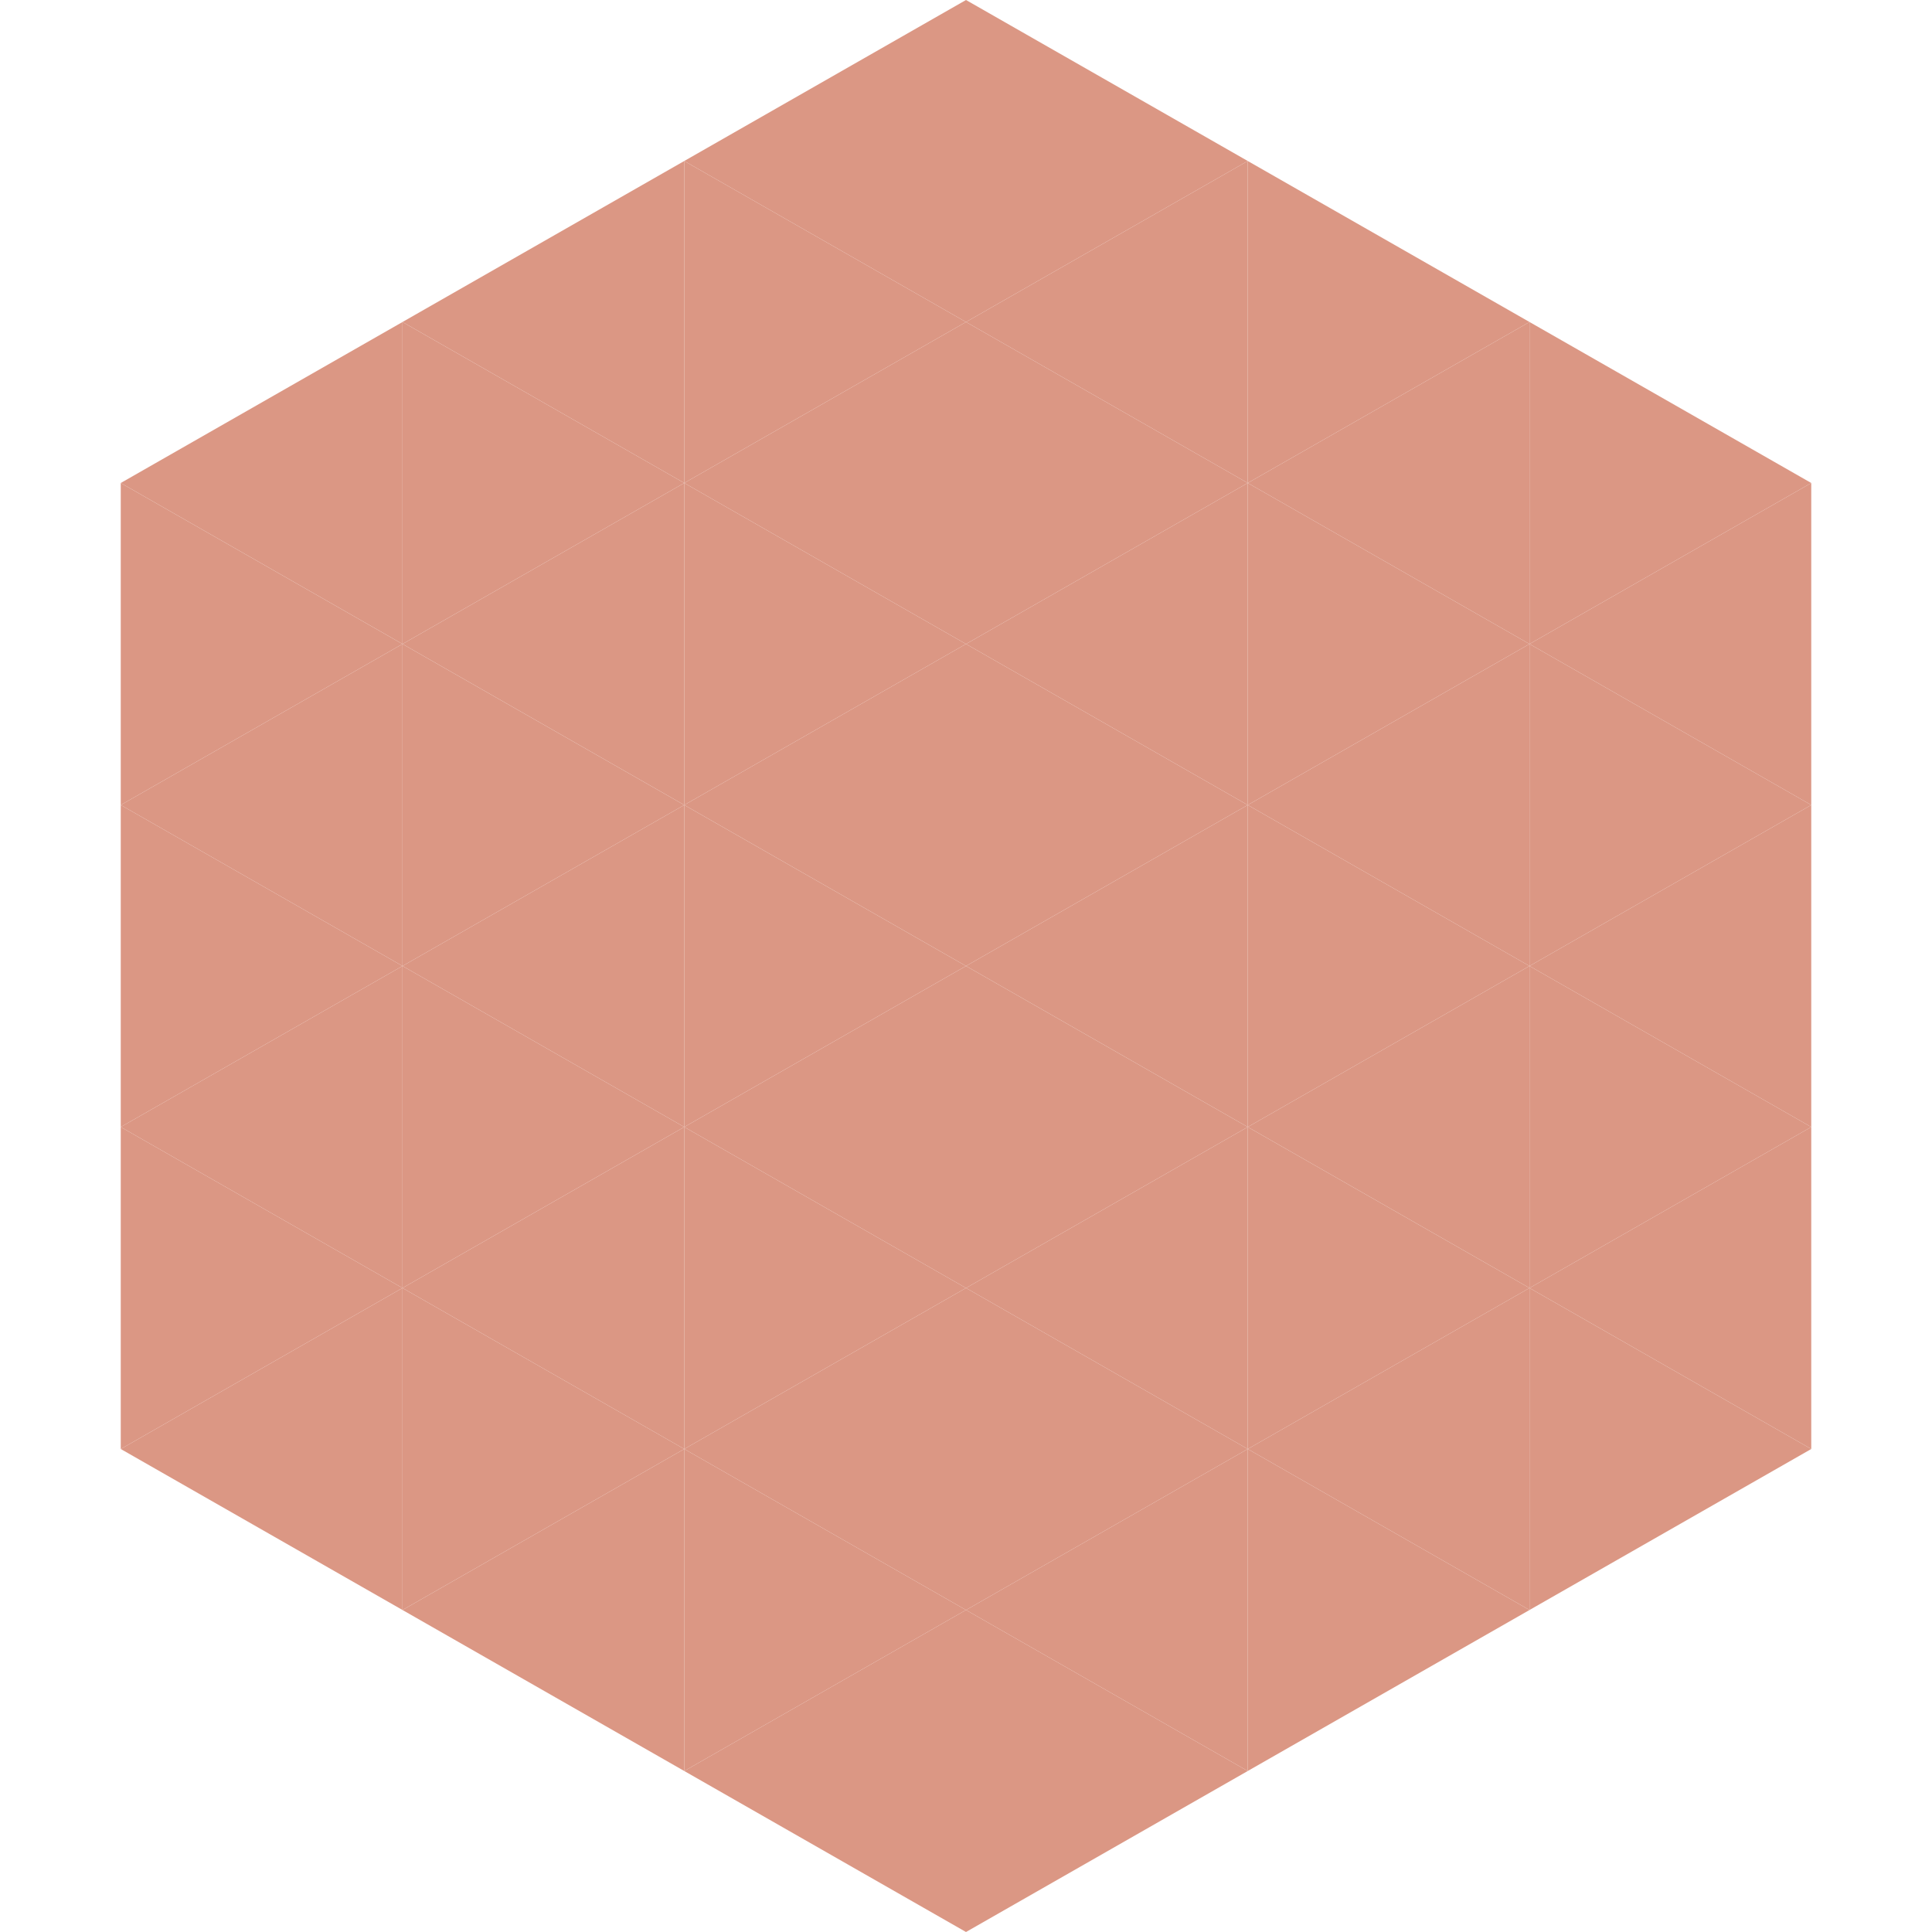
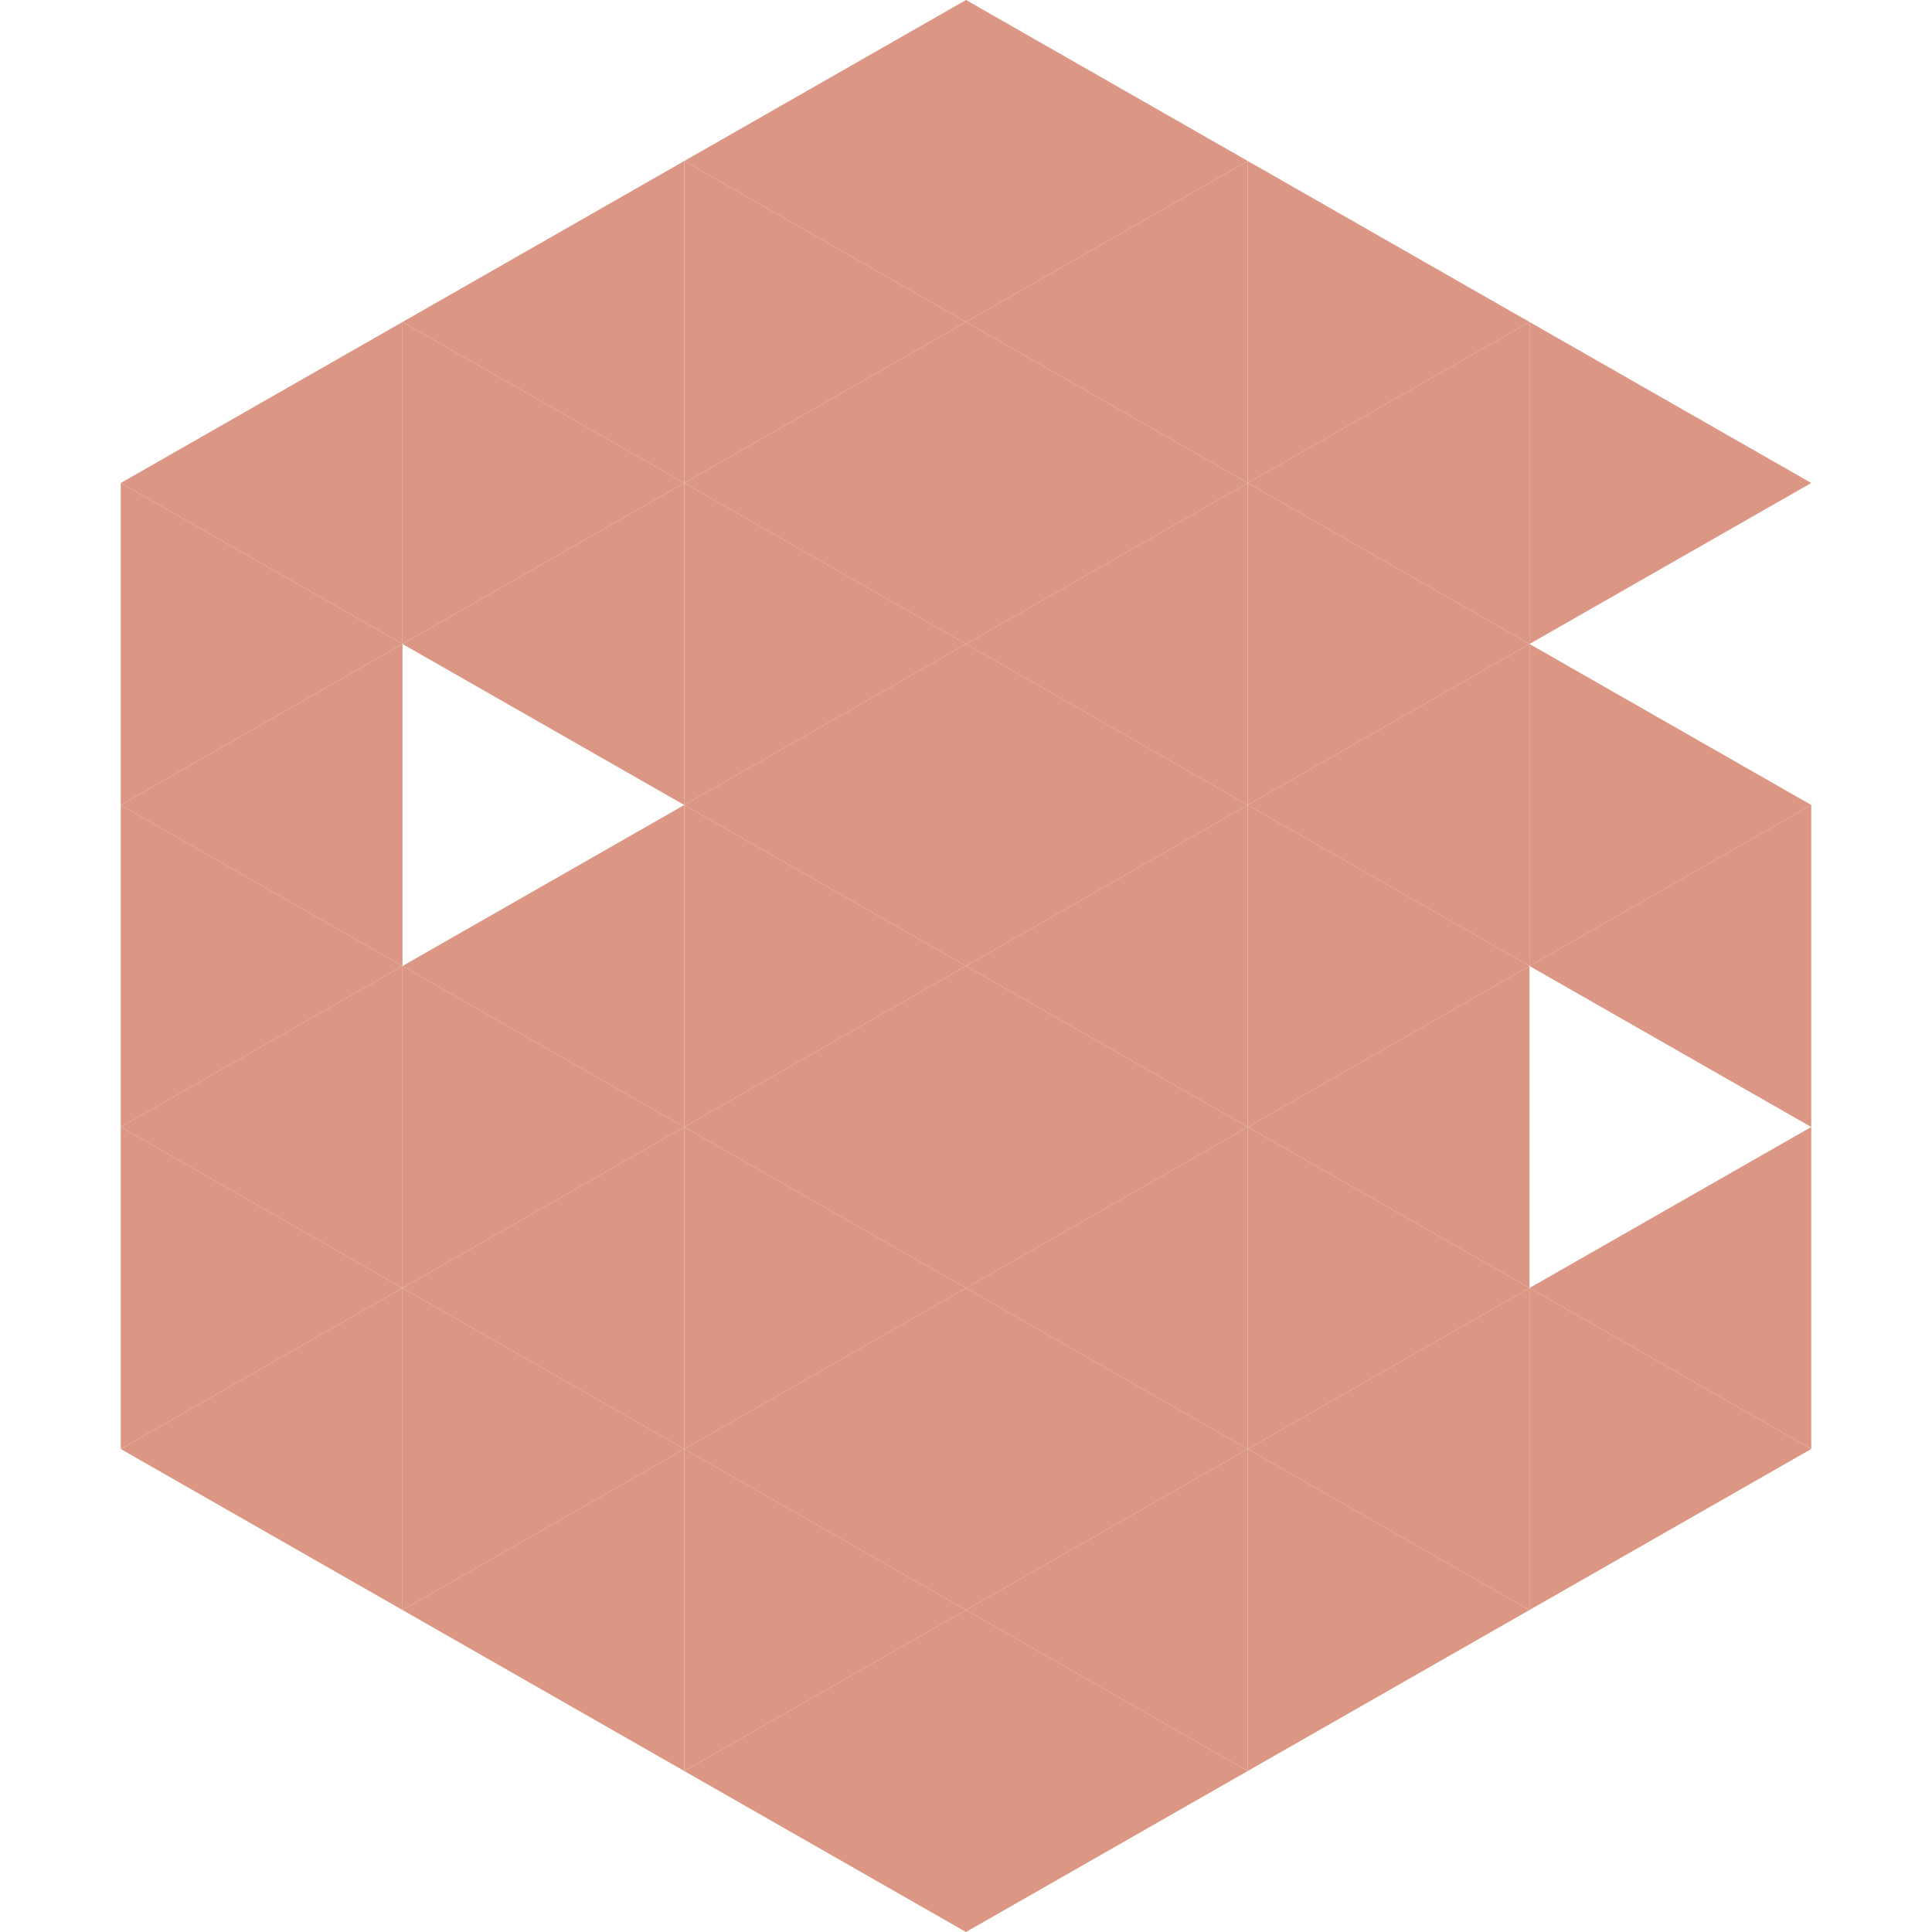
<svg xmlns="http://www.w3.org/2000/svg" width="240" height="240">
  <polygon points="50,40 15,60 50,80" style="fill:rgb(219,151,132)" />
  <polygon points="190,40 225,60 190,80" style="fill:rgb(219,151,132)" />
  <polygon points="15,60 50,80 15,100" style="fill:rgb(219,151,132)" />
-   <polygon points="225,60 190,80 225,100" style="fill:rgb(219,151,132)" />
  <polygon points="50,80 15,100 50,120" style="fill:rgb(219,151,132)" />
  <polygon points="190,80 225,100 190,120" style="fill:rgb(219,151,132)" />
  <polygon points="15,100 50,120 15,140" style="fill:rgb(219,151,132)" />
  <polygon points="225,100 190,120 225,140" style="fill:rgb(219,151,132)" />
  <polygon points="50,120 15,140 50,160" style="fill:rgb(219,151,132)" />
-   <polygon points="190,120 225,140 190,160" style="fill:rgb(219,151,132)" />
  <polygon points="15,140 50,160 15,180" style="fill:rgb(219,151,132)" />
  <polygon points="225,140 190,160 225,180" style="fill:rgb(219,151,132)" />
  <polygon points="50,160 15,180 50,200" style="fill:rgb(219,151,132)" />
  <polygon points="190,160 225,180 190,200" style="fill:rgb(219,151,132)" />
  <polygon points="15,180 50,200 15,220" style="fill:rgb(255,255,255); fill-opacity:0" />
  <polygon points="225,180 190,200 225,220" style="fill:rgb(255,255,255); fill-opacity:0" />
  <polygon points="50,0 85,20 50,40" style="fill:rgb(255,255,255); fill-opacity:0" />
  <polygon points="190,0 155,20 190,40" style="fill:rgb(255,255,255); fill-opacity:0" />
  <polygon points="85,20 50,40 85,60" style="fill:rgb(219,151,132)" />
  <polygon points="155,20 190,40 155,60" style="fill:rgb(219,151,132)" />
  <polygon points="50,40 85,60 50,80" style="fill:rgb(219,151,132)" />
  <polygon points="190,40 155,60 190,80" style="fill:rgb(219,151,132)" />
  <polygon points="85,60 50,80 85,100" style="fill:rgb(219,151,132)" />
  <polygon points="155,60 190,80 155,100" style="fill:rgb(219,151,132)" />
-   <polygon points="50,80 85,100 50,120" style="fill:rgb(219,151,132)" />
  <polygon points="190,80 155,100 190,120" style="fill:rgb(219,151,132)" />
  <polygon points="85,100 50,120 85,140" style="fill:rgb(219,151,132)" />
  <polygon points="155,100 190,120 155,140" style="fill:rgb(219,151,132)" />
  <polygon points="50,120 85,140 50,160" style="fill:rgb(219,151,132)" />
  <polygon points="190,120 155,140 190,160" style="fill:rgb(219,151,132)" />
  <polygon points="85,140 50,160 85,180" style="fill:rgb(219,151,132)" />
  <polygon points="155,140 190,160 155,180" style="fill:rgb(219,151,132)" />
  <polygon points="50,160 85,180 50,200" style="fill:rgb(219,151,132)" />
  <polygon points="190,160 155,180 190,200" style="fill:rgb(219,151,132)" />
  <polygon points="85,180 50,200 85,220" style="fill:rgb(219,151,132)" />
  <polygon points="155,180 190,200 155,220" style="fill:rgb(219,151,132)" />
  <polygon points="120,0 85,20 120,40" style="fill:rgb(219,151,132)" />
  <polygon points="120,0 155,20 120,40" style="fill:rgb(219,151,132)" />
  <polygon points="85,20 120,40 85,60" style="fill:rgb(219,151,132)" />
  <polygon points="155,20 120,40 155,60" style="fill:rgb(219,151,132)" />
  <polygon points="120,40 85,60 120,80" style="fill:rgb(219,151,132)" />
  <polygon points="120,40 155,60 120,80" style="fill:rgb(219,151,132)" />
  <polygon points="85,60 120,80 85,100" style="fill:rgb(219,151,132)" />
  <polygon points="155,60 120,80 155,100" style="fill:rgb(219,151,132)" />
  <polygon points="120,80 85,100 120,120" style="fill:rgb(219,151,132)" />
  <polygon points="120,80 155,100 120,120" style="fill:rgb(219,151,132)" />
  <polygon points="85,100 120,120 85,140" style="fill:rgb(219,151,132)" />
  <polygon points="155,100 120,120 155,140" style="fill:rgb(219,151,132)" />
  <polygon points="120,120 85,140 120,160" style="fill:rgb(219,151,132)" />
  <polygon points="120,120 155,140 120,160" style="fill:rgb(219,151,132)" />
  <polygon points="85,140 120,160 85,180" style="fill:rgb(219,151,132)" />
  <polygon points="155,140 120,160 155,180" style="fill:rgb(219,151,132)" />
  <polygon points="120,160 85,180 120,200" style="fill:rgb(219,151,132)" />
  <polygon points="120,160 155,180 120,200" style="fill:rgb(219,151,132)" />
  <polygon points="85,180 120,200 85,220" style="fill:rgb(219,151,132)" />
  <polygon points="155,180 120,200 155,220" style="fill:rgb(219,151,132)" />
  <polygon points="120,200 85,220 120,240" style="fill:rgb(219,151,132)" />
  <polygon points="120,200 155,220 120,240" style="fill:rgb(219,151,132)" />
  <polygon points="85,220 120,240 85,260" style="fill:rgb(255,255,255); fill-opacity:0" />
  <polygon points="155,220 120,240 155,260" style="fill:rgb(255,255,255); fill-opacity:0" />
</svg>